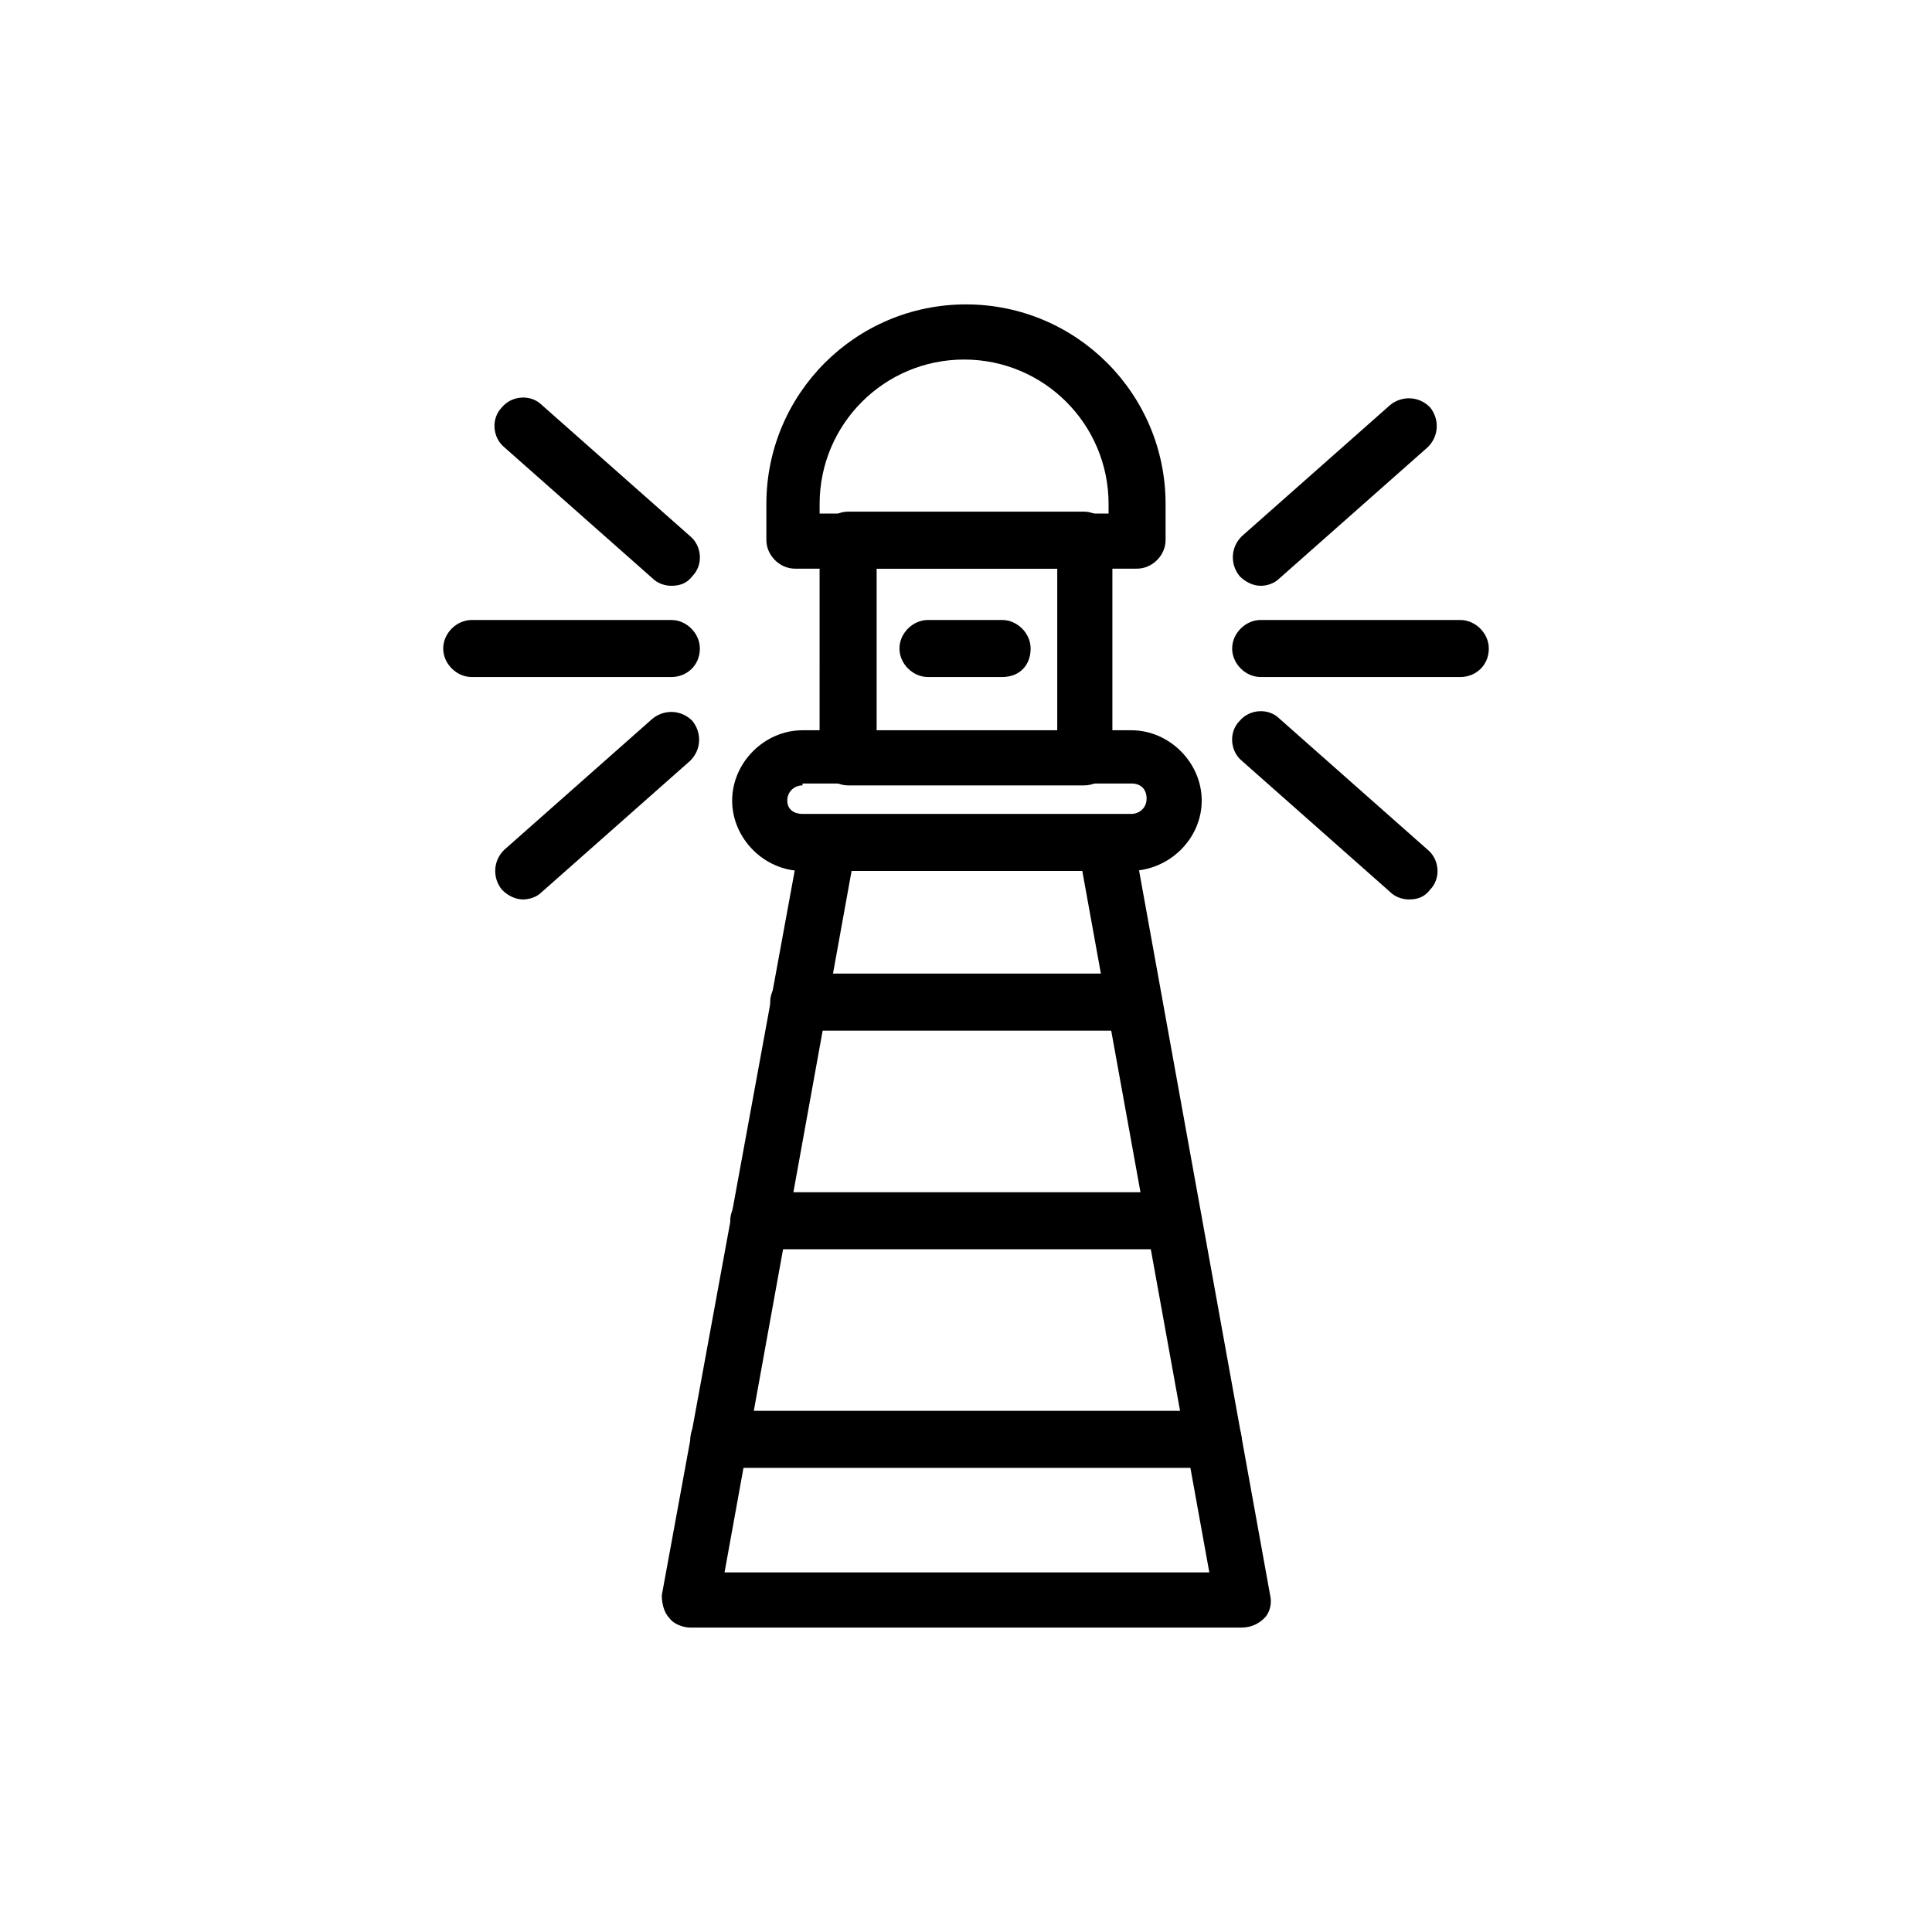
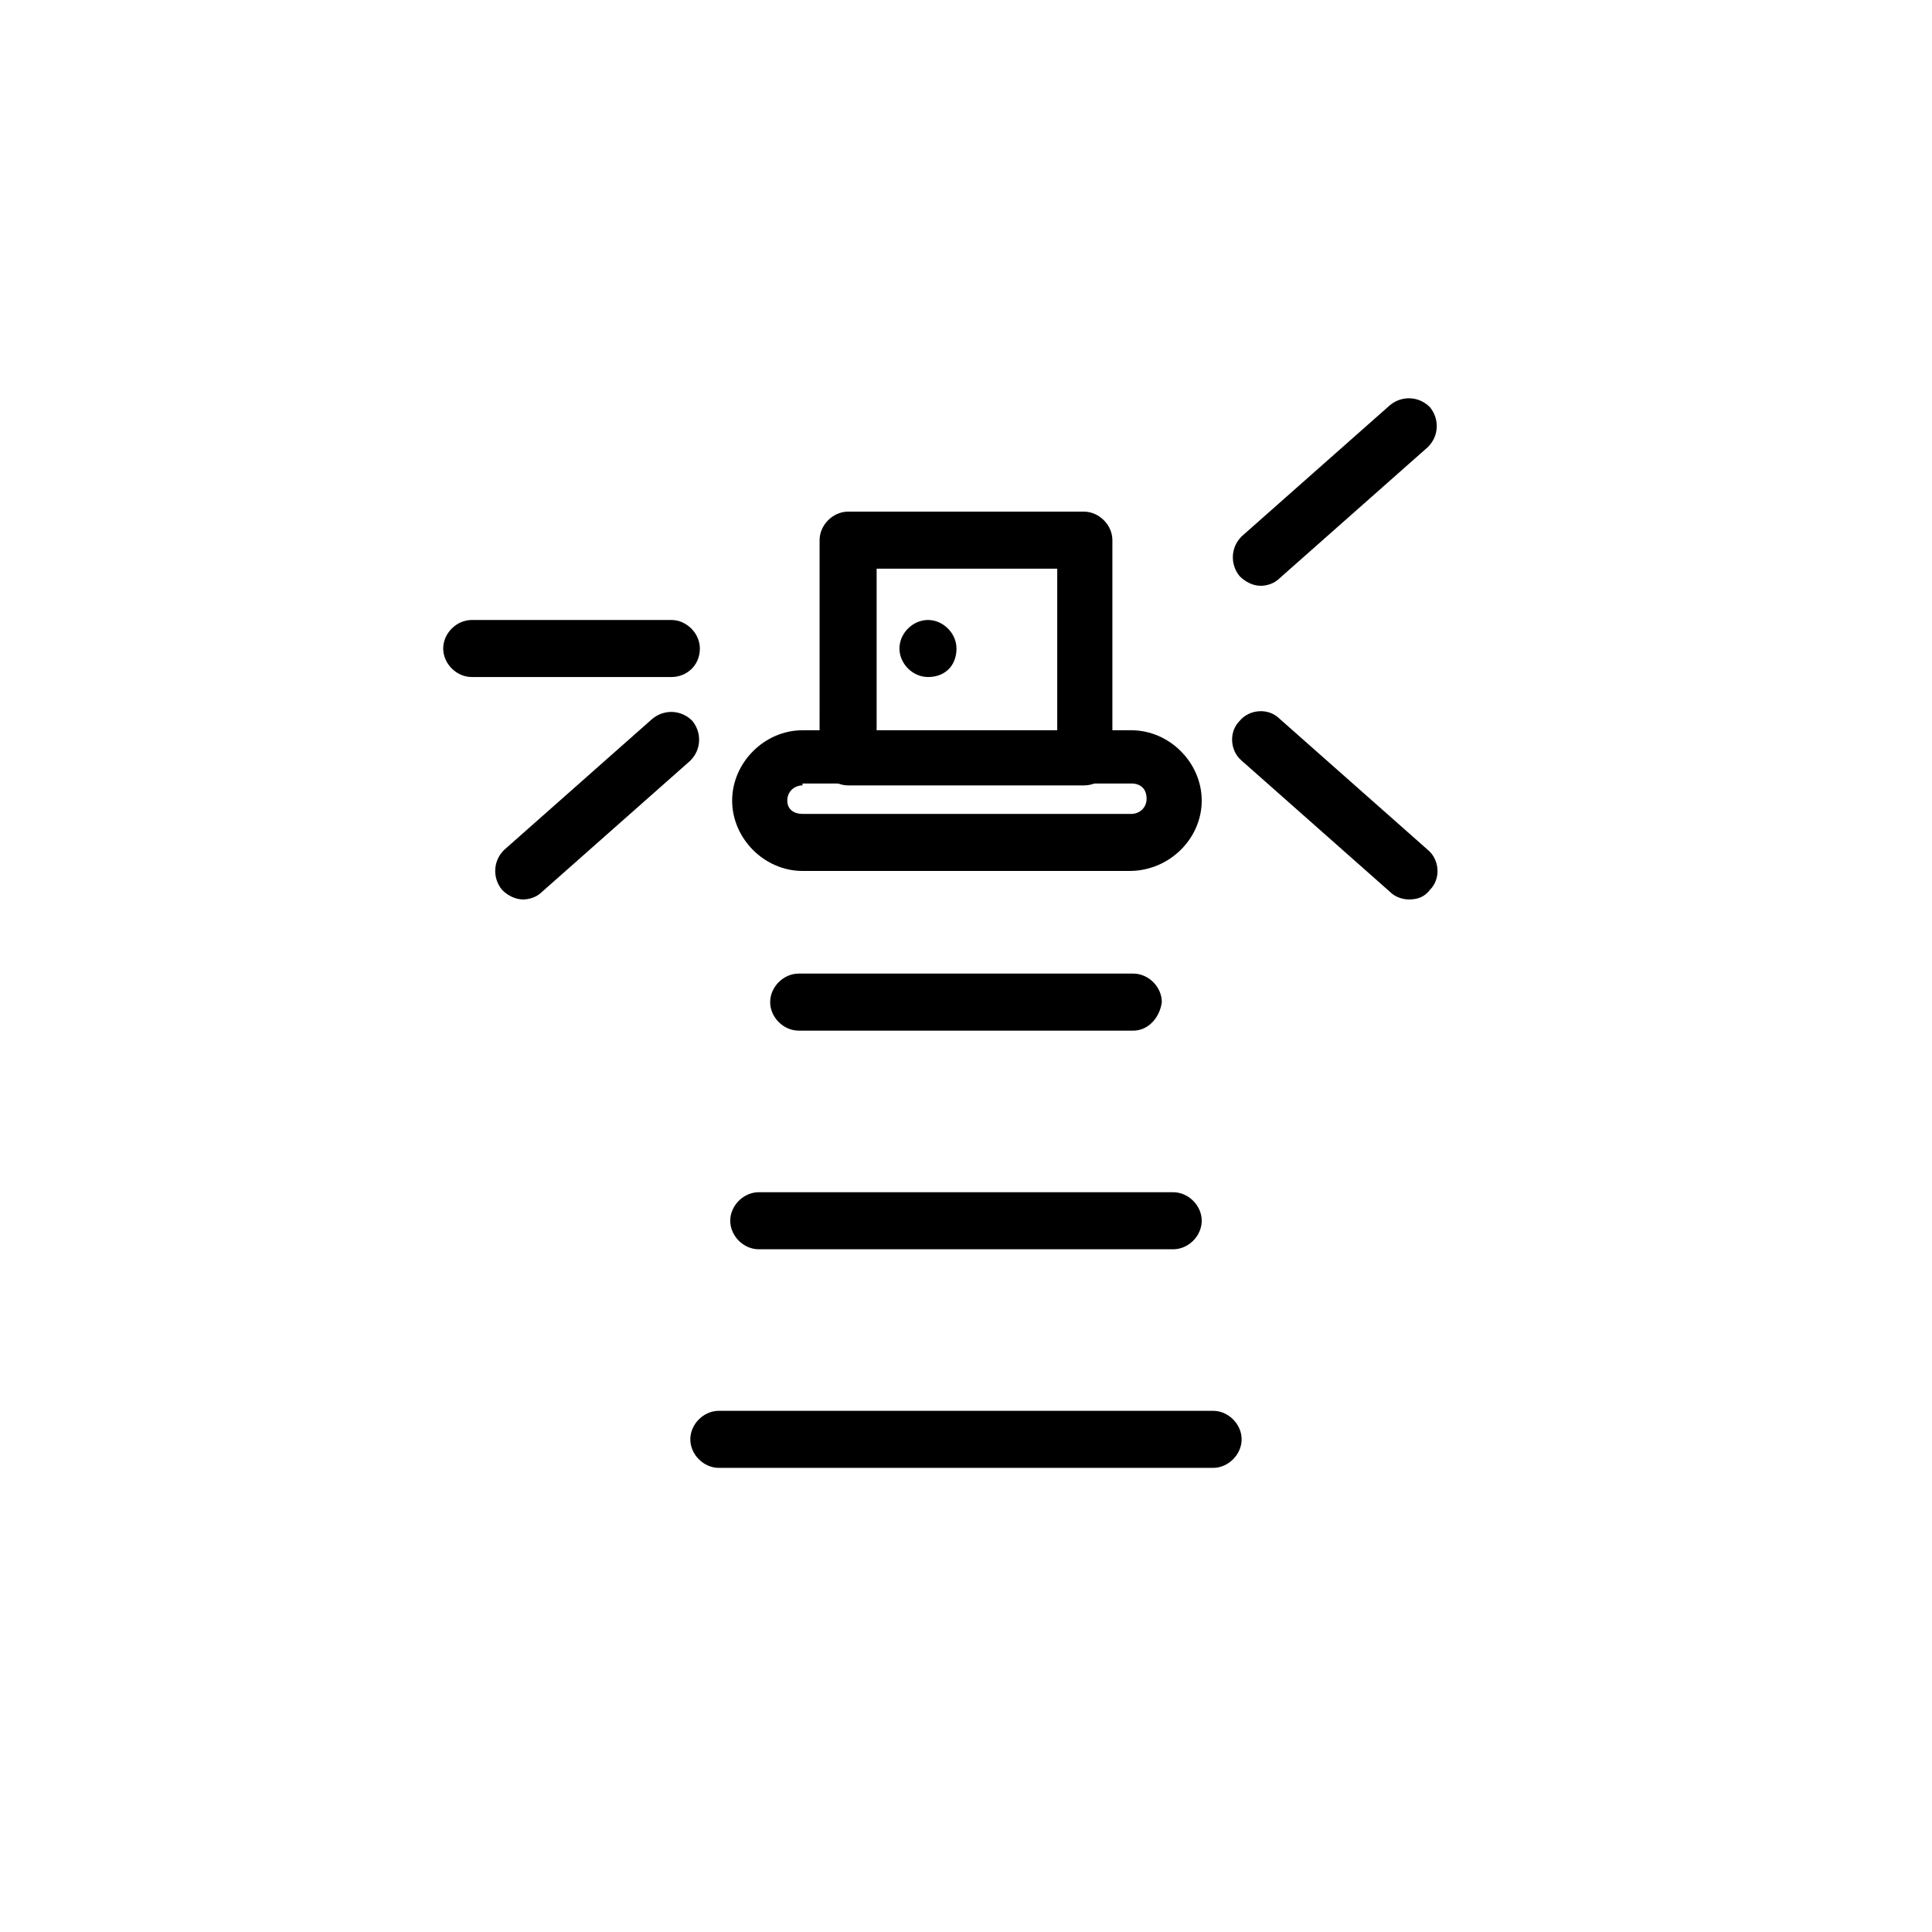
<svg xmlns="http://www.w3.org/2000/svg" fill="#000000" width="800px" height="800px" version="1.1" viewBox="144 144 512 512">
  <g>
-     <path d="m445.34 294.7h-90.684c-4.031 0-7.559-3.527-7.559-7.559v-9.574c0-29.223 23.68-52.898 52.898-52.898 29.223 0 52.898 23.68 52.898 52.898v9.574c0.004 4.031-3.523 7.559-7.555 7.559zm-83.629-14.609h76.074v-2.519c0-21.16-17.129-38.289-38.289-38.289s-38.289 17.129-38.289 38.289v2.519z" />
    <path d="m431.23 352.14h-62.473c-4.031 0-7.559-3.527-7.559-7.559l0.004-57.434c0-4.031 3.527-7.559 7.559-7.559h62.473c4.031 0 7.559 3.527 7.559 7.559v57.434c-0.004 4.535-3.531 7.559-7.562 7.559zm-54.914-14.609h47.863v-42.824h-47.863z" />
-     <path d="m409.57 323.42h-19.648c-4.031 0-7.559-3.527-7.559-7.559s3.527-7.559 7.559-7.559h19.648c4.031 0 7.559 3.527 7.559 7.559 0 4.539-3.023 7.559-7.559 7.559z" />
+     <path d="m409.57 323.42h-19.648c-4.031 0-7.559-3.527-7.559-7.559s3.527-7.559 7.559-7.559c4.031 0 7.559 3.527 7.559 7.559 0 4.539-3.023 7.559-7.559 7.559z" />
    <path d="m443.32 374.81h-86.652c-10.078 0-18.641-8.566-18.641-18.641 0-10.078 8.566-18.641 18.641-18.641h87.16c10.078 0 18.641 8.566 18.641 18.641s-8.566 18.641-19.148 18.641zm-86.652-22.672c-2.016 0-4.031 1.512-4.031 4.031s2.016 3.527 4.031 3.527h87.16c2.016 0 4.031-1.512 4.031-4.031 0-2.519-1.512-4.031-4.031-4.031h-87.16z" />
-     <path d="m473.05 575.32h-146.11c-2.016 0-4.535-1.008-5.543-2.519-1.508-1.512-2.012-4.031-2.012-6.047l36.777-200.52c0.504-4.031 4.535-6.551 8.566-6.047 4.031 0.504 6.551 4.535 6.047 8.566l-34.762 191.95h128.47l-34.762-191.95c-0.504-4.031 2.016-8.062 6.047-8.566 4.031-0.504 8.062 2.016 8.566 6.047l36.266 200.52c0.504 2.016 0 4.535-1.512 6.047-1.512 1.512-3.527 2.519-6.047 2.519z" />
    <path d="m444.33 417.13h-88.668c-4.031 0-7.559-3.527-7.559-7.559s3.527-7.559 7.559-7.559h88.672c4.031 0 7.559 3.527 7.559 7.559-0.508 4.031-3.531 7.559-7.562 7.559z" />
    <path d="m454.91 475.07h-109.83c-4.031 0-7.559-3.527-7.559-7.559s3.527-7.559 7.559-7.559h109.83c4.031 0 7.559 3.527 7.559 7.559s-3.527 7.559-7.559 7.559z" />
    <path d="m465.49 533h-130.99c-4.031 0-7.559-3.527-7.559-7.559s3.527-7.559 7.559-7.559h130.99c4.031 0 7.559 3.527 7.559 7.559-0.004 4.031-3.531 7.559-7.562 7.559z" />
    <path d="m478.09 299.24c-2.016 0-4.031-1.008-5.543-2.519-2.519-3.023-2.519-7.559 0.504-10.578l39.297-34.762c3.023-2.519 7.559-2.519 10.578 0.504 2.519 3.023 2.519 7.559-0.504 10.578l-39.297 34.762c-1.508 1.512-3.523 2.016-5.035 2.016z" />
    <path d="m517.39 382.36c-1.512 0-3.527-0.504-5.039-2.016l-39.297-34.762c-3.023-2.519-3.527-7.559-0.504-10.578 2.519-3.023 7.559-3.527 10.578-0.504l39.297 34.762c3.023 2.519 3.527 7.559 0.504 10.578-1.508 2.019-3.523 2.519-5.539 2.519z" />
-     <path d="m530.99 323.42h-52.898c-4.031 0-7.559-3.527-7.559-7.559s3.527-7.559 7.559-7.559l52.898 0.004c4.031 0 7.559 3.527 7.559 7.559 0 4.535-3.527 7.555-7.559 7.555z" />
-     <path d="m321.91 299.24c-1.512 0-3.527-0.504-5.039-2.016l-39.297-34.762c-3.023-2.519-3.527-7.559-0.504-10.578 2.519-3.023 7.559-3.527 10.578-0.504l39.297 34.762c3.023 2.519 3.527 7.559 0.504 10.578-1.508 2.016-3.523 2.519-5.539 2.519z" />
    <path d="m282.61 382.36c-2.016 0-4.031-1.008-5.543-2.519-2.519-3.023-2.519-7.559 0.504-10.578l39.297-34.762c3.023-2.519 7.559-2.519 10.578 0.504 2.519 3.023 2.519 7.559-0.504 10.578l-39.297 34.762c-1.508 1.516-3.523 2.016-5.035 2.016z" />
    <path d="m321.91 323.42h-52.898c-4.031 0-7.559-3.527-7.559-7.559s3.527-7.559 7.559-7.559h52.898c4.031 0 7.559 3.527 7.559 7.559 0 4.539-3.527 7.559-7.559 7.559z" />
  </g>
</svg>